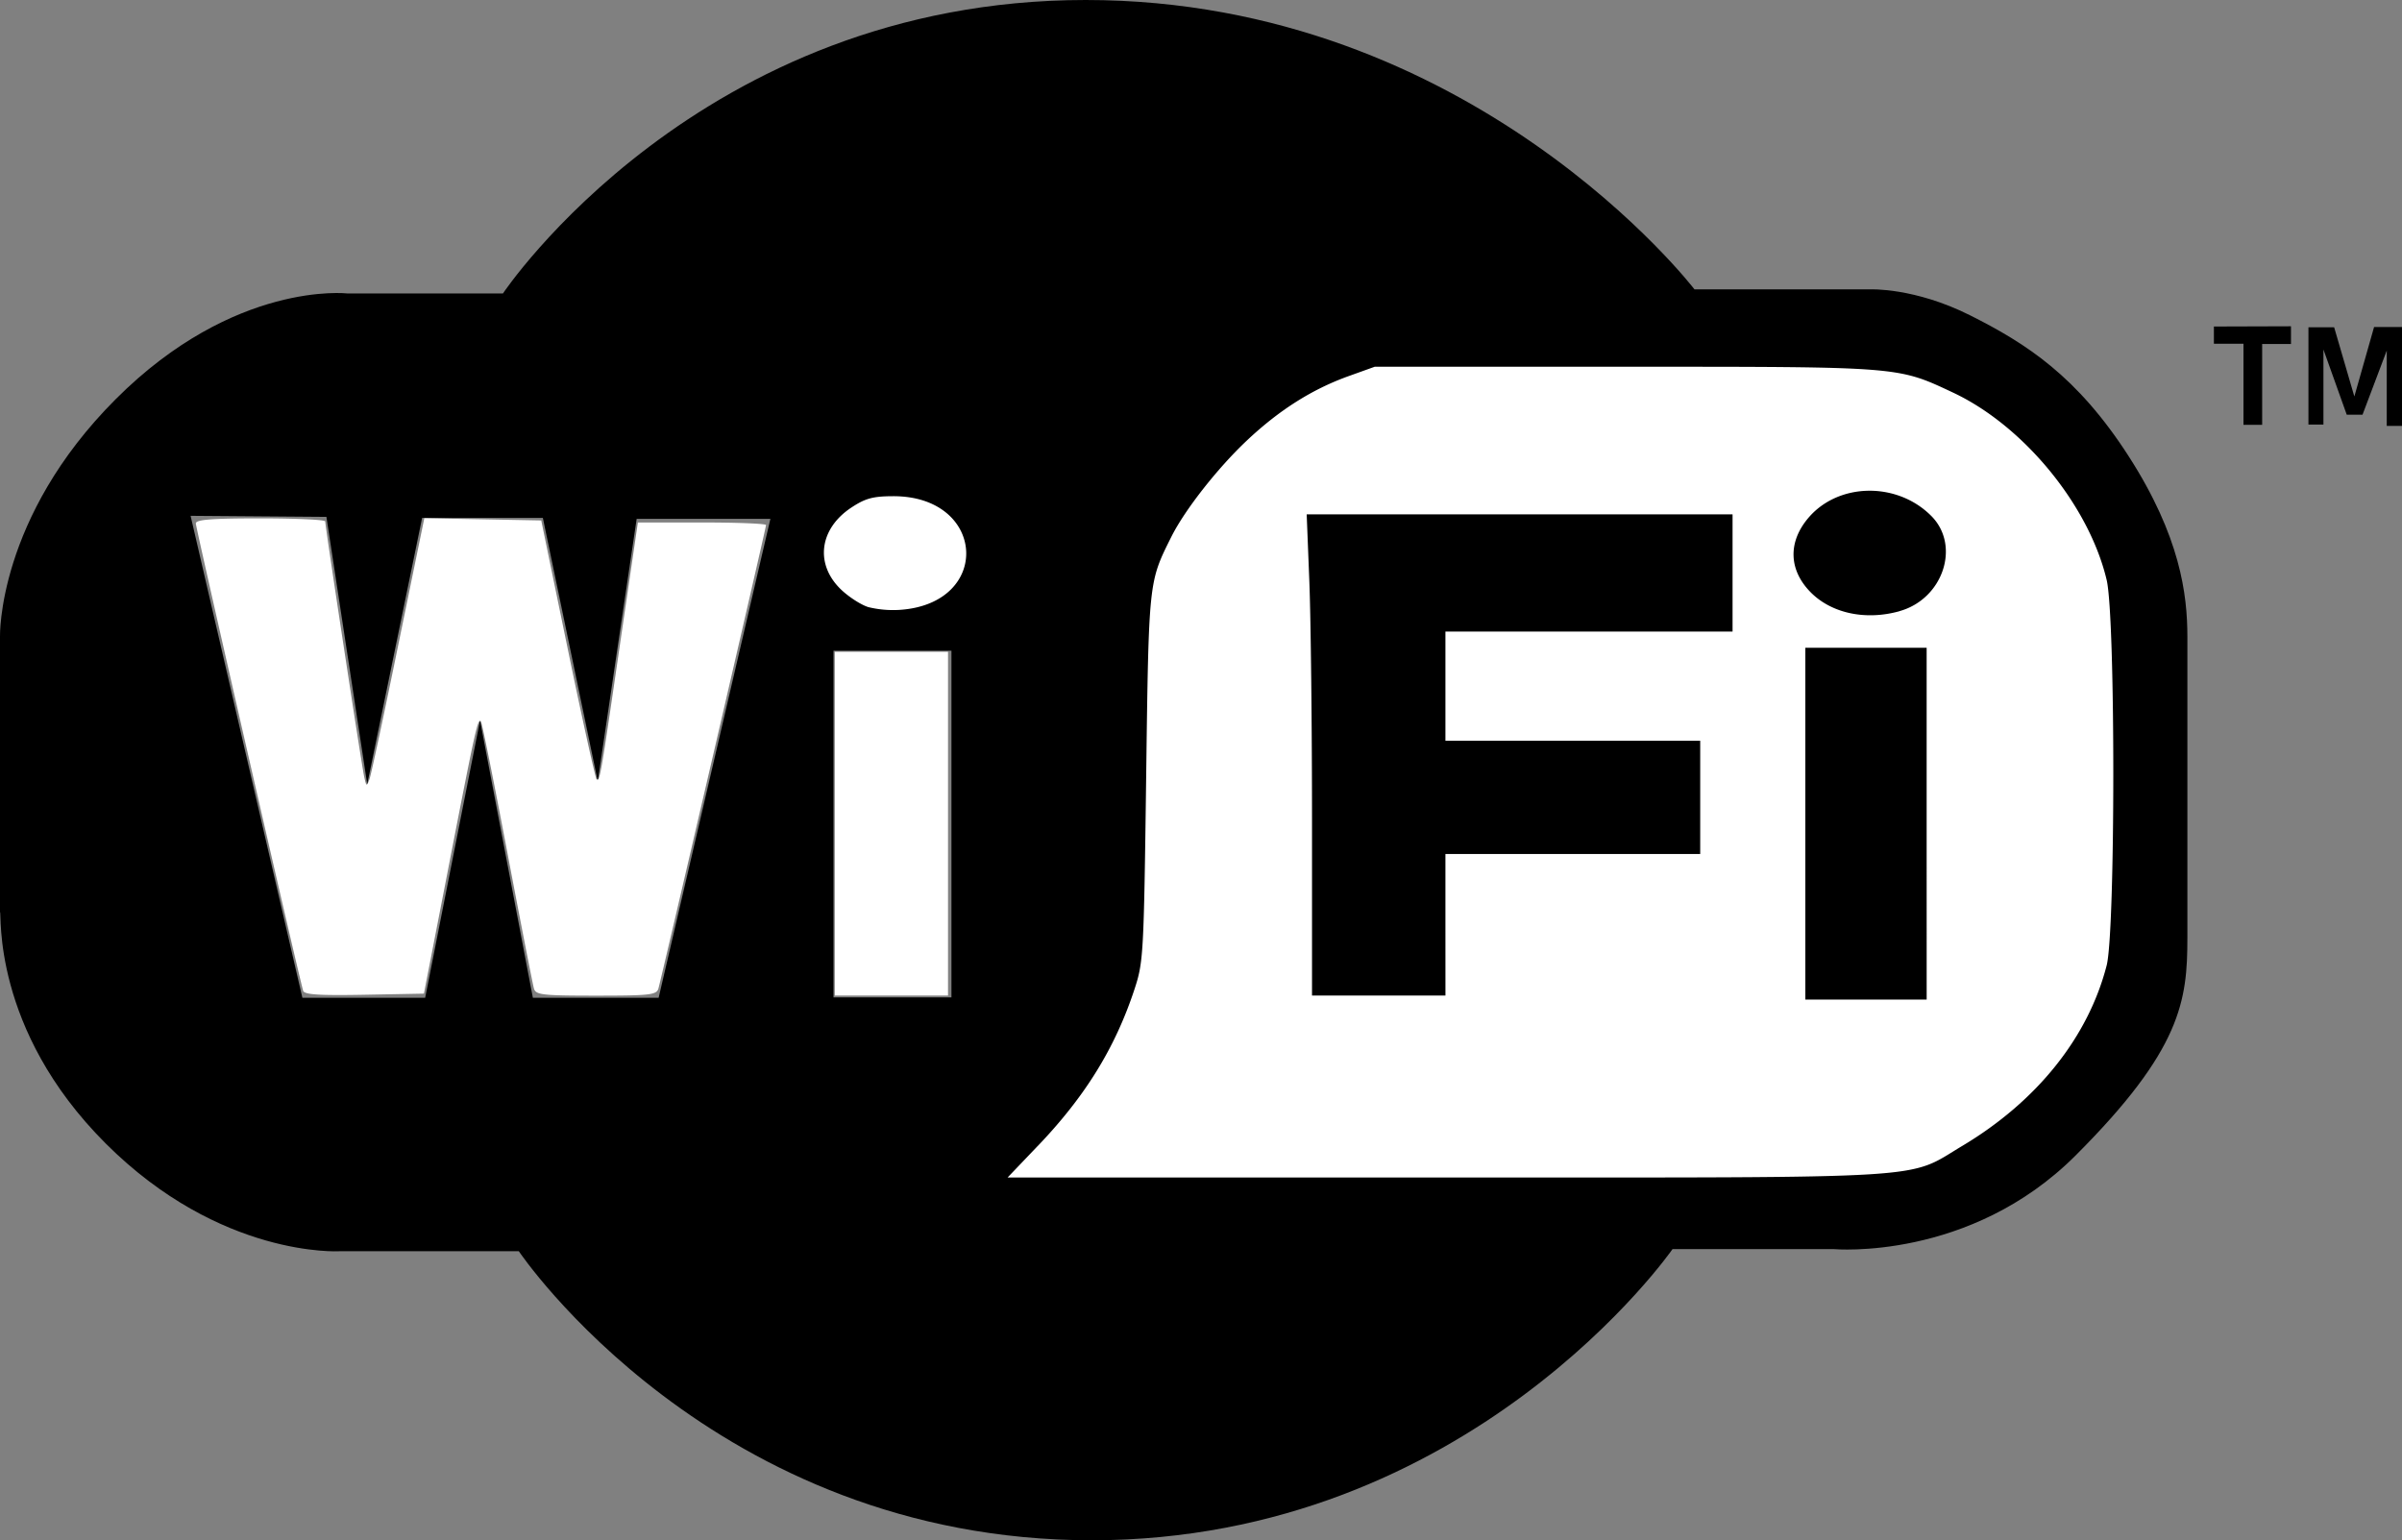
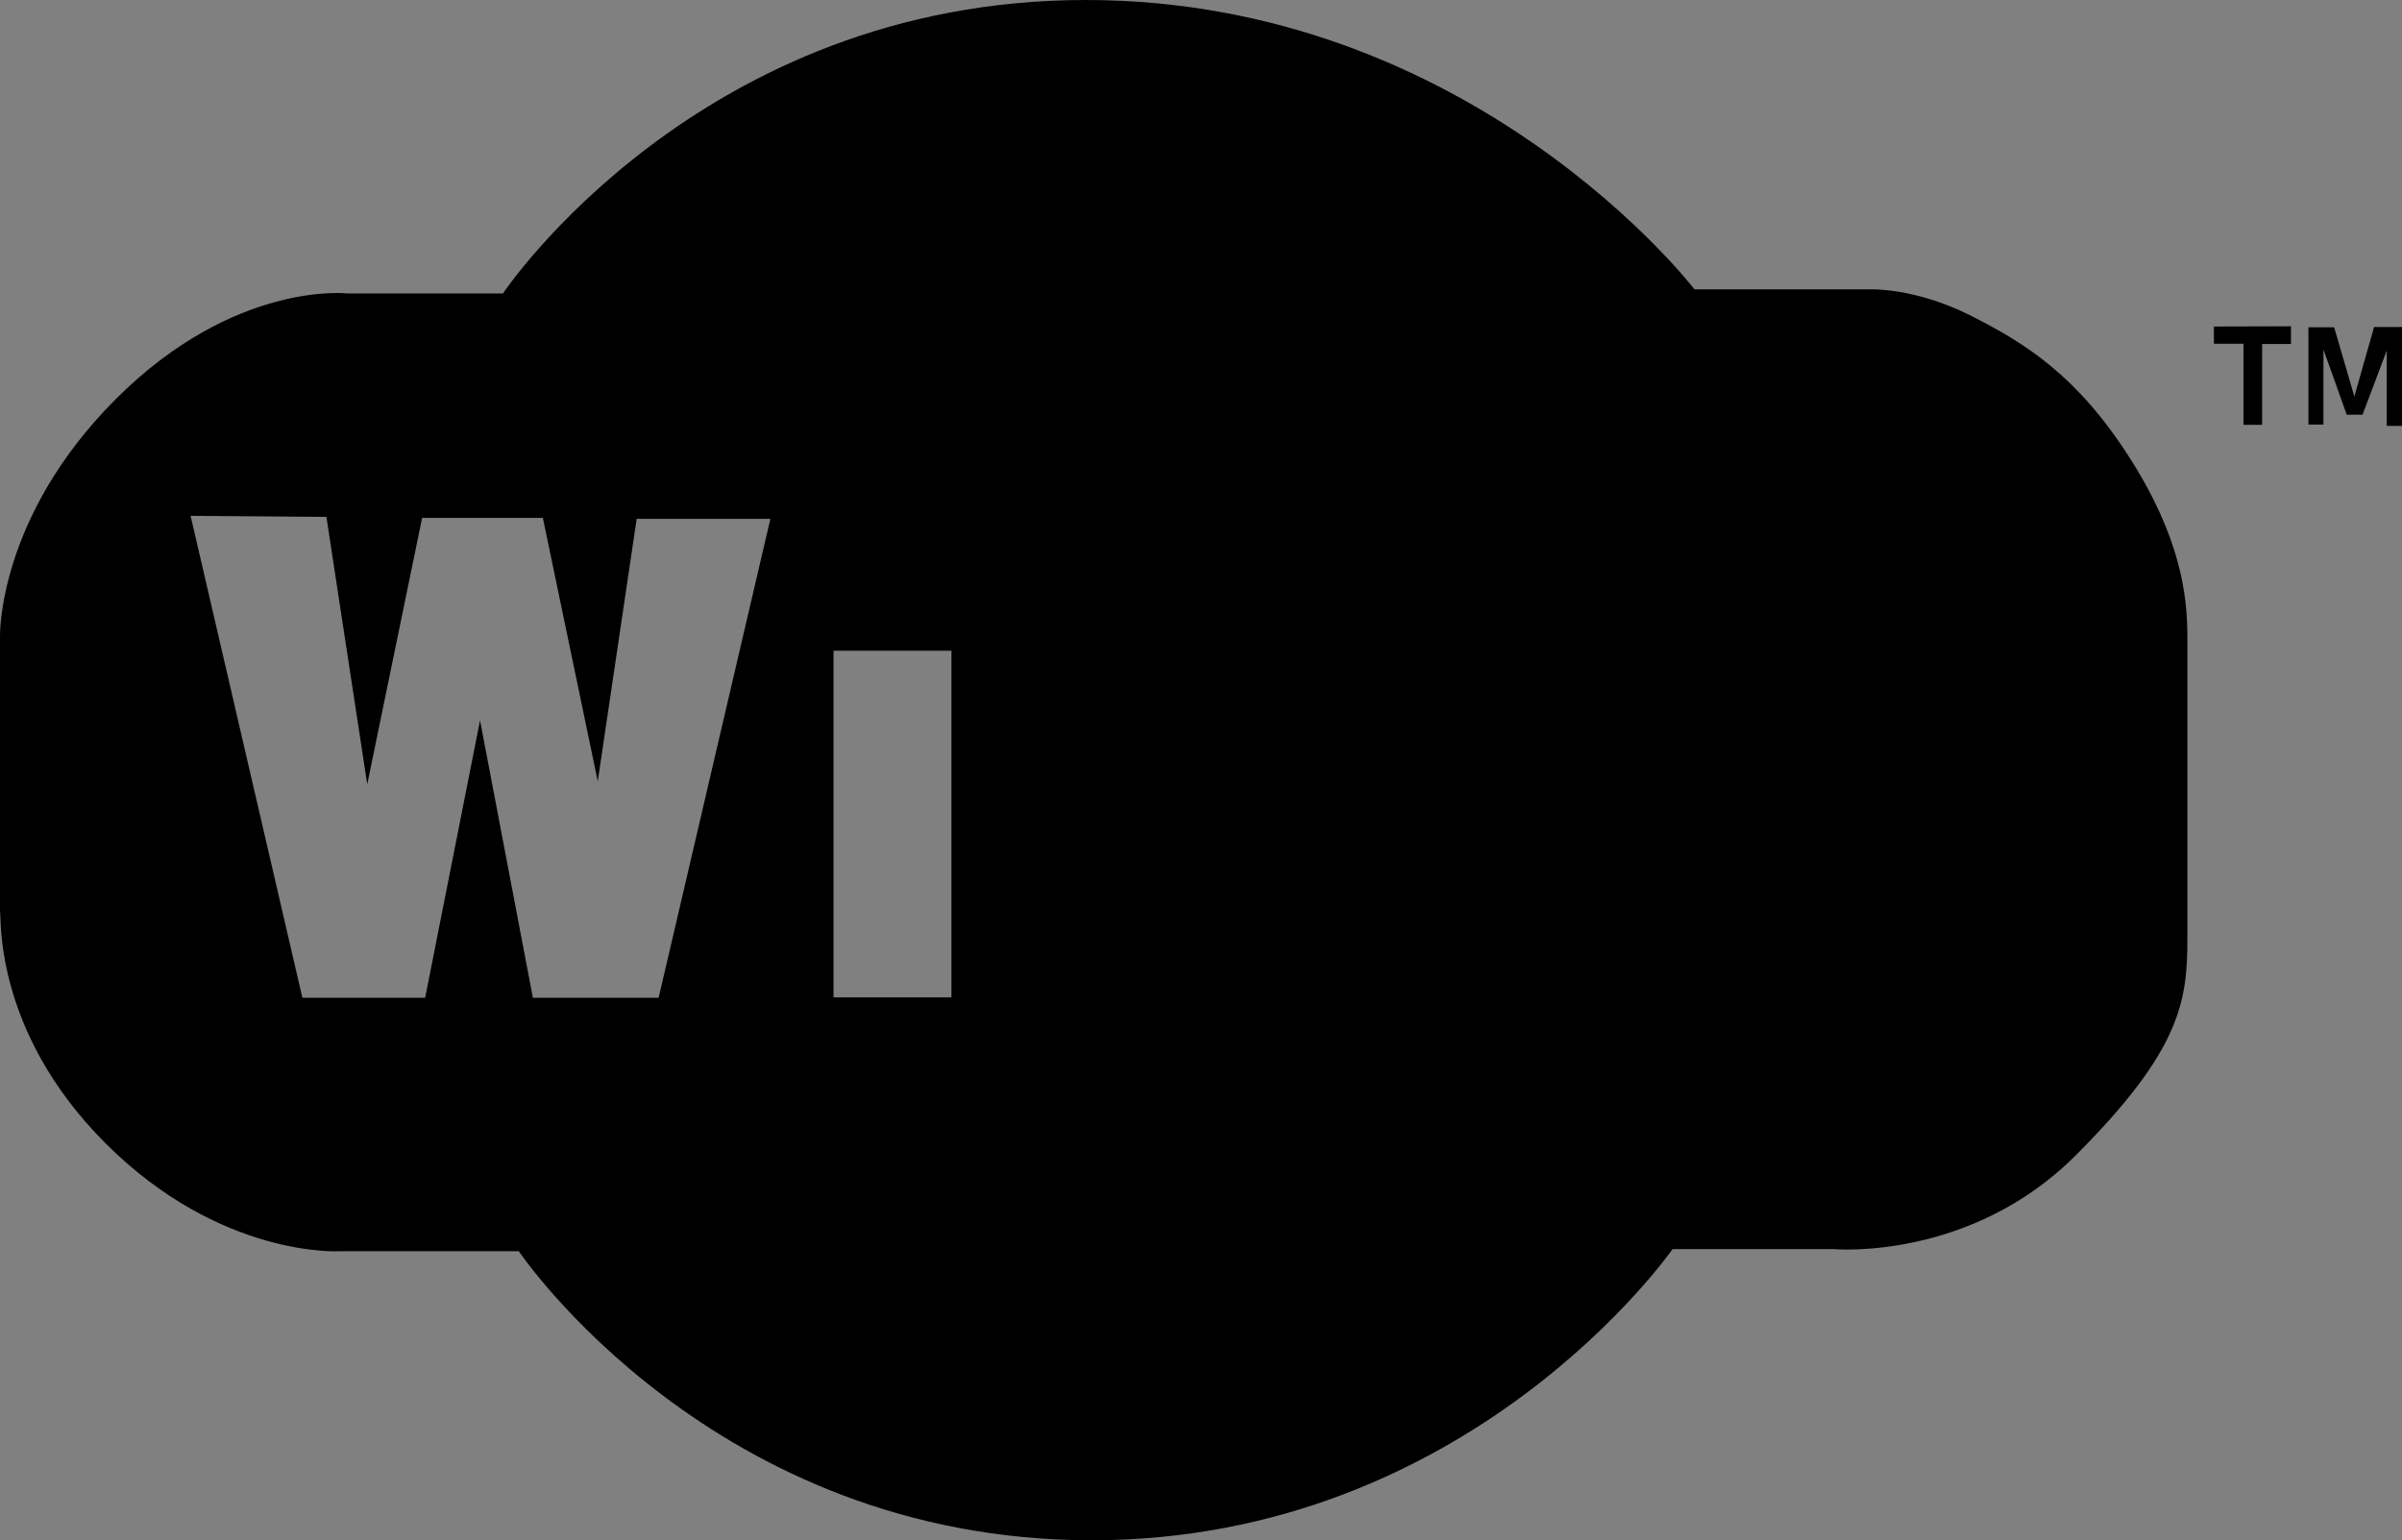
<svg xmlns="http://www.w3.org/2000/svg" viewBox="0 0 1000 641.31">
  <rect x="0" y="0" width="1000" height="641.31" fill="#808080" stroke="none" />
  <title>wifi-16</title>
  <path d="M921.69,315.19v7.17H934v33.75h7.78V322.46h12v-7.38l-32.09.1Zm39.36.31V356h6.24V324.75L977,351.91l6.56,0,10.09-26.71v31.37H1000V315.4H988.37l-8.21,28.91-8.41-28.81ZM0,559V444.29s-1.24-49.44,48.19-98.88,96.39-44,96.39-44h64.81S290.83,179.23,452,179.23,705.44,299.71,705.44,299.71h73.12s18.46-.83,41.66,10.82c23.45,11.78,44.55,25.34,66,58.68s24.43,57.51,24.43,75.08V569.75c0,26.16-2.49,46.53-46.53,90.57s-100.54,39-100.54,39H696.3S612.24,820.54,454.51,820.54,216,700.2,216,700.2H141.26S91.82,703.11,44,655.33.83,559,0,559ZM79.35,394l46.54,200.67H177l22.85-115.5,22,115.5H274.2l46.53-199.42H265.06l-16.2,109.26L226,394.86H175.74L152.89,505.78l-17-111.34L79.35,394ZM347,450.16V594.51h49.11V450.16Zm56.55-40.78c0,14-13.87,25.3-31,25.3s-30.95-11.33-30.95-25.3,13.87-25.3,30.95-25.3S403.58,395.42,403.58,409.38ZM415.48,671s61.31-46.53,61.31-115.78V438.54c0-18.75,9.62-45.33,38.39-74.1s54.13-33.33,71.73-33.33H769.65c31.05.43,55.19,13.45,77.38,34.22C867.59,386.93,881,414,881,443.61v111.6c0,22-5.89,53.81-35.12,80.66S794.08,671,770.84,671ZM753,450.31V594.65h49.11V450.31Zm56.55-40.78c0,14-13.87,25.3-30.95,25.3s-31-11.34-31-25.3,13.87-25.3,31-25.3S809.53,395.57,809.53,409.53ZM546.43,593.61h55.06V533.49H706.26V488.54H601.19v-47H719.94V394.8H546.13Z" transform="translate(0 -179.23)" />
-   <path d="M126.2,591.67c-1.48-4.39-44.67-192.48-44.67-194.5,0-1.6,6.52-2.11,26.94-2.11,14.81,0,26.93.57,26.93,1.27,0,2.13,15.22,102,16.25,106.48.89,3.91,1,4,2.18.85.67-1.85,6.08-27.07,12-56L176.65,395l24.34.46,24.34.47,11,53.33c6.06,29.33,11.49,53.78,12,54.35,1.36,1.35,1.62-.12,10-57.59l7.23-49.25H292.3c14.64,0,26.62.48,26.62,1.07,0,1.22-43.49,188.43-44.82,193-.78,2.63-3.51,2.94-25.9,2.94s-25.12-.31-25.9-2.94c-.49-1.62-5.47-27.14-11.09-56.71s-10.55-54.11-11-54.54c-1.31-1.31-2.12,2.28-13.08,58.63l-10.64,54.72-24.8.47c-18.94.35-25-.05-25.51-1.69Zm221.34-69.49V450.62h47.14V593.73H347.54Zm14-90.16c-3-.91-8-4.13-11.22-7.16-11.14-10.51-9.37-25.38,4.1-34.29,5.82-3.85,9-4.72,17.39-4.74,38.83-.11,41.38,44.81,2.69,47.33a43.73,43.73,0,0,1-13-1.15Zm70.56,224.29c19.74-20.66,32.15-40.78,40.18-65.11,3.76-11.4,3.92-14.29,4.89-88.39,1.08-82.33,1-81.06,10.53-100.17,5.6-11.16,19.17-28.46,31.34-39.94,13.47-12.71,27.13-21.36,42.34-26.84l10.94-3.93H676.68c114.86,0,113.17-.14,136.37,10.74,29.44,13.8,56.65,47,64,78.06,3.7,15.7,3.66,146,0,160.44-7.68,29.9-29,56.59-60.08,75.15-23.58,14.08-8.65,13.17-214.66,13.17H419.49l12.59-13.18Zm370-134.13V448.94H751.6V595.41h50.51ZM601.76,564.27V534.8H707.83V487.66H601.76V442.2H721.3V393.38H544l1.11,28.05c.61,15.43,1.11,60.5,1.11,100.17v72.13h55.55Zm189-130.58c18.12-5,25.58-27.2,13.33-39.58-14.27-14.42-38.81-14-51.31.84-8.52,10.12-8.08,21.74,1.15,31,8.68,8.68,22.8,11.67,36.83,7.77Z" transform="translate(0 -179.23)" fill="#fff" />
</svg>